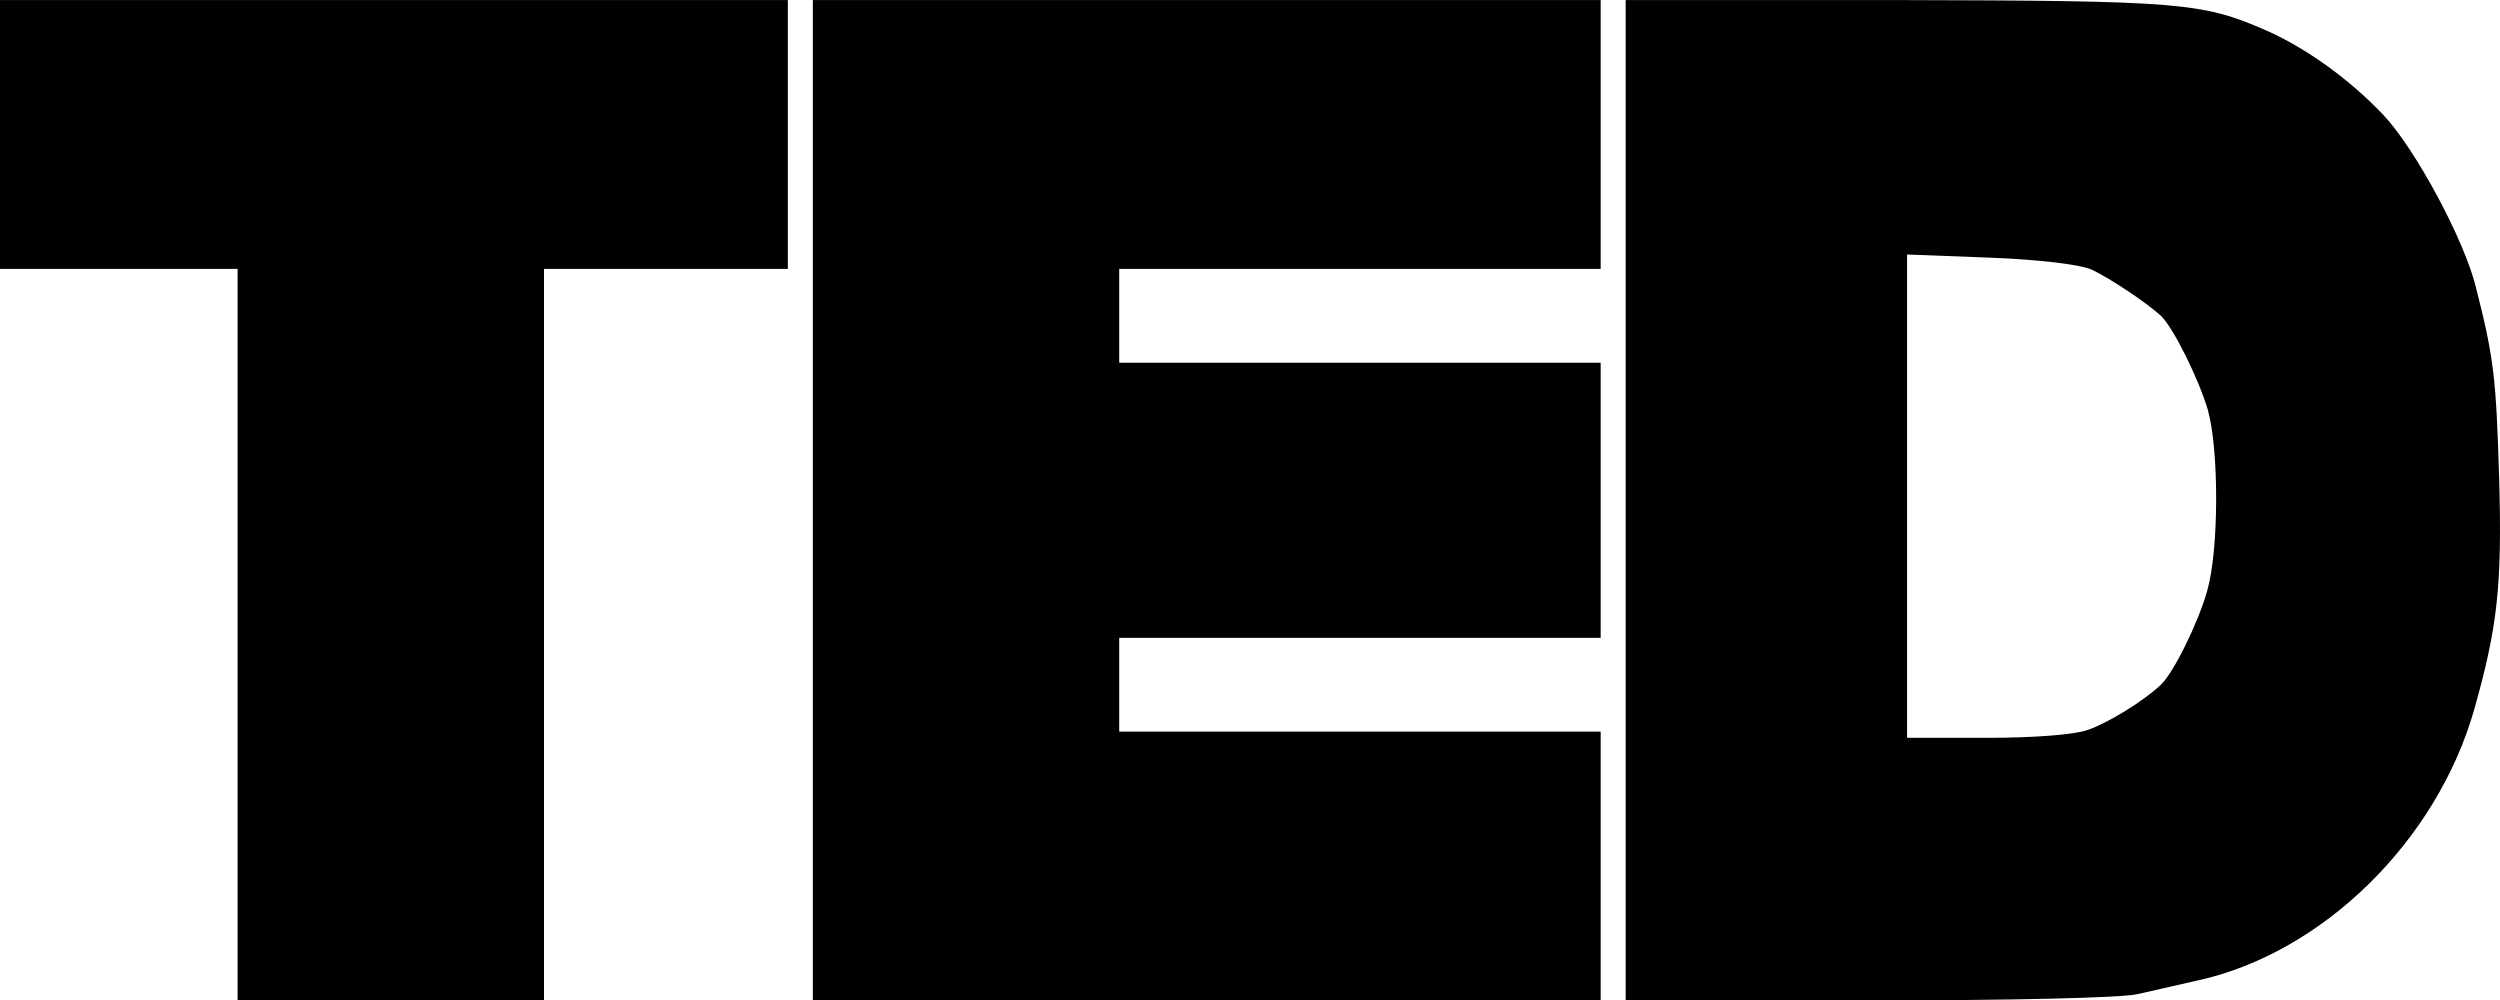
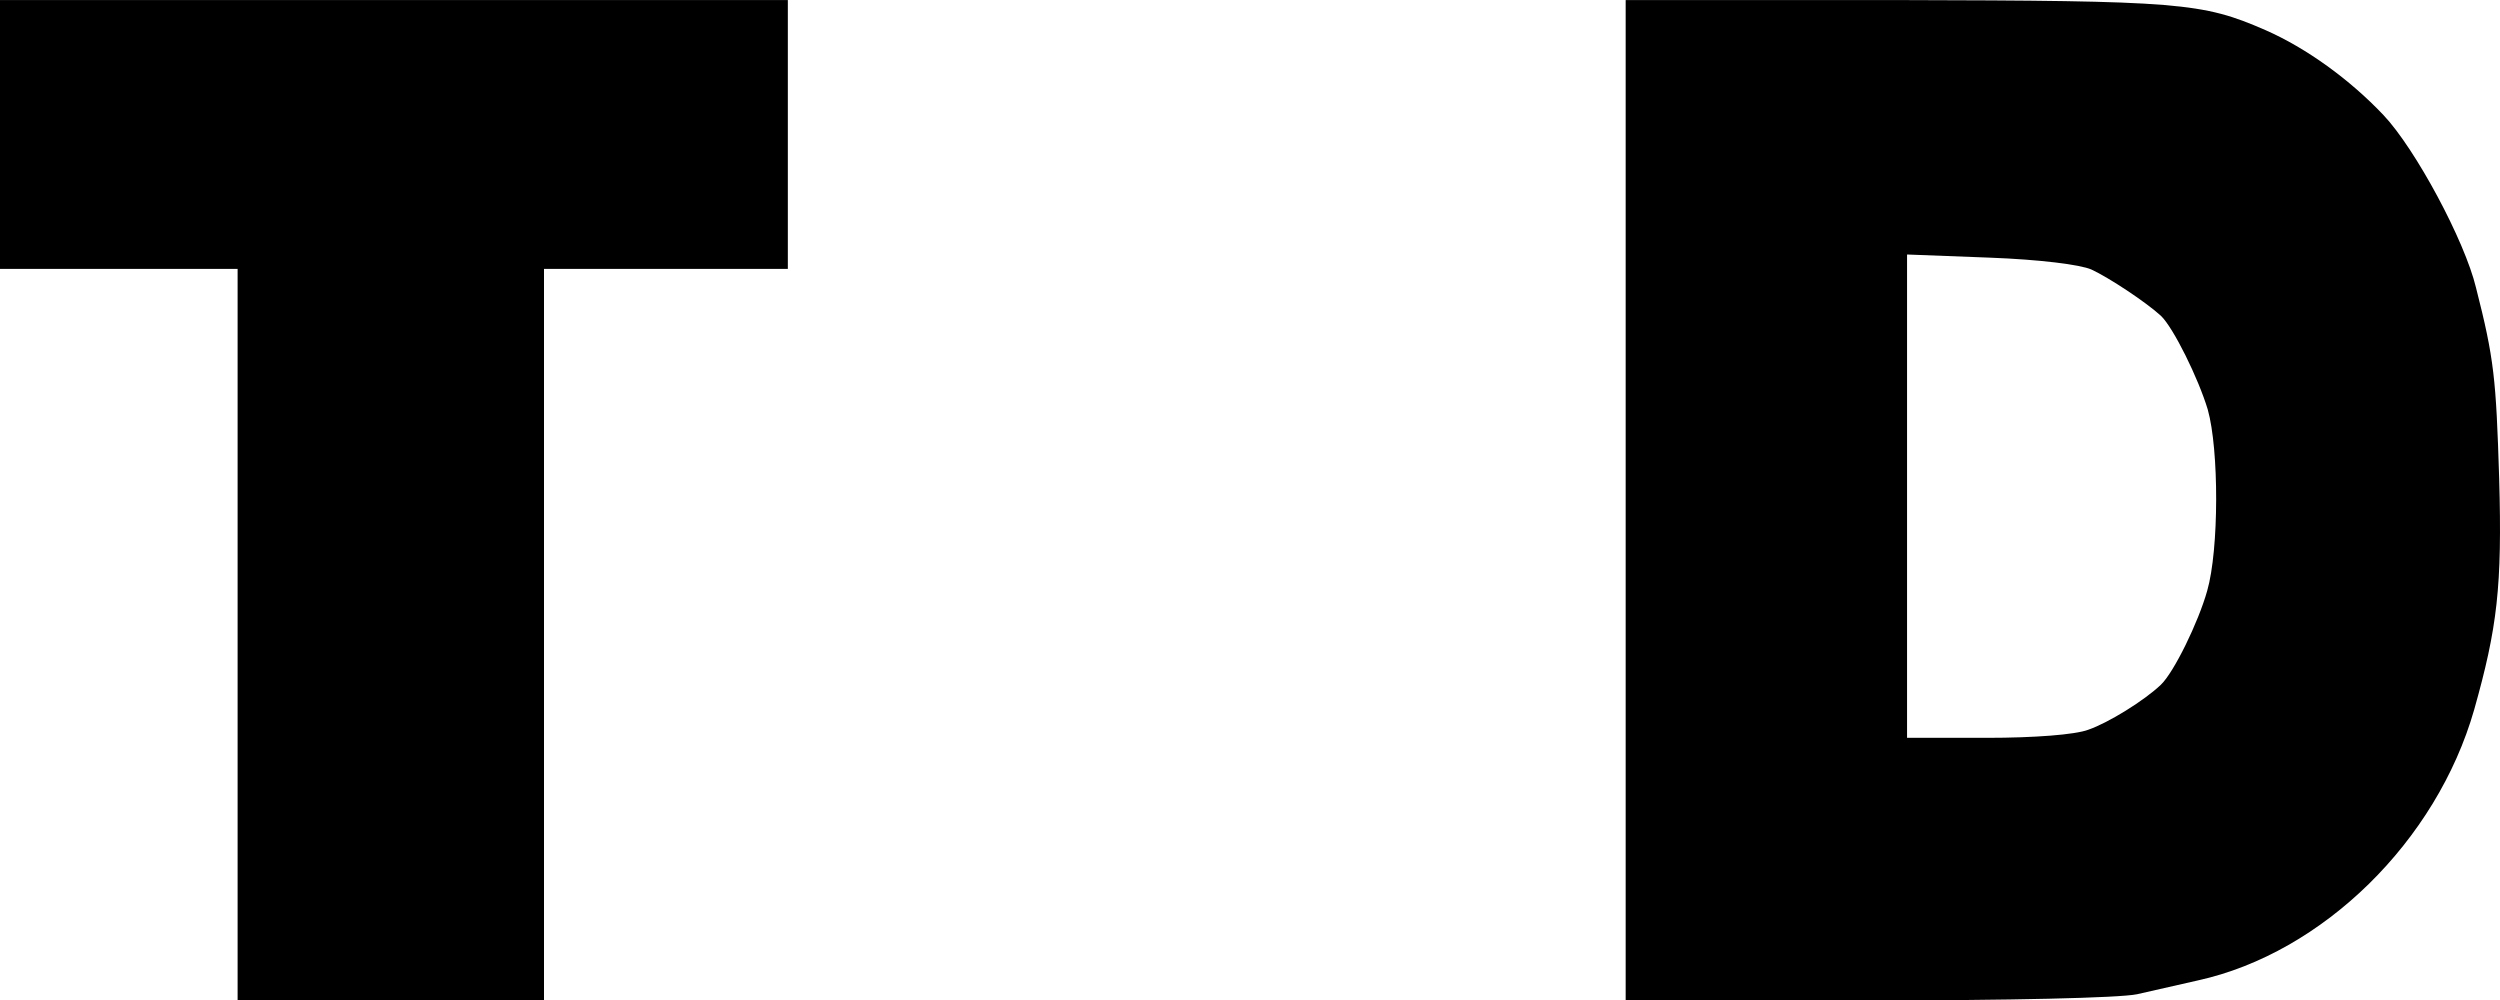
<svg xmlns="http://www.w3.org/2000/svg" width="45" height="18" viewBox="0 0 45 18" fill="none">
  <path d="M0 2.421V4.84H2.138H4.277V11.424V18.008H7.034H9.792V11.424V4.84H11.986H14.181V2.421V0.001H7.09H0V2.421Z" fill="black" />
-   <path d="M14.631 9.005V18.008H21.721H28.812V15.588V13.169H24.479H20.146V12.325V11.481H24.479H28.812V9.005V6.529H24.479H20.146V5.684V4.84H24.479H28.812V2.421V0.001H21.721H14.631V9.005Z" fill="black" />
  <path d="M29.262 9.005V18.008H33.606C36.161 18.008 38.153 17.963 38.468 17.896C38.761 17.828 39.256 17.716 39.56 17.648C41.811 17.153 43.859 15.138 44.535 12.775C44.951 11.3 45.041 10.558 44.985 8.611C44.929 6.81 44.895 6.461 44.568 5.178C44.366 4.334 43.477 2.679 42.903 2.072C42.295 1.43 41.518 0.867 40.776 0.541C39.639 0.046 39.245 0.012 34.135 0.001H29.262V9.005ZM37.647 4.852C37.962 4.998 38.626 5.437 38.896 5.684C39.121 5.898 39.571 6.81 39.74 7.373C39.943 8.093 39.943 9.894 39.729 10.636C39.571 11.199 39.132 12.1 38.896 12.325C38.603 12.606 37.951 13.011 37.59 13.135C37.354 13.225 36.611 13.281 35.767 13.281H34.327V8.937V4.581L35.824 4.638C36.713 4.672 37.444 4.762 37.647 4.852Z" fill="black" />
</svg>